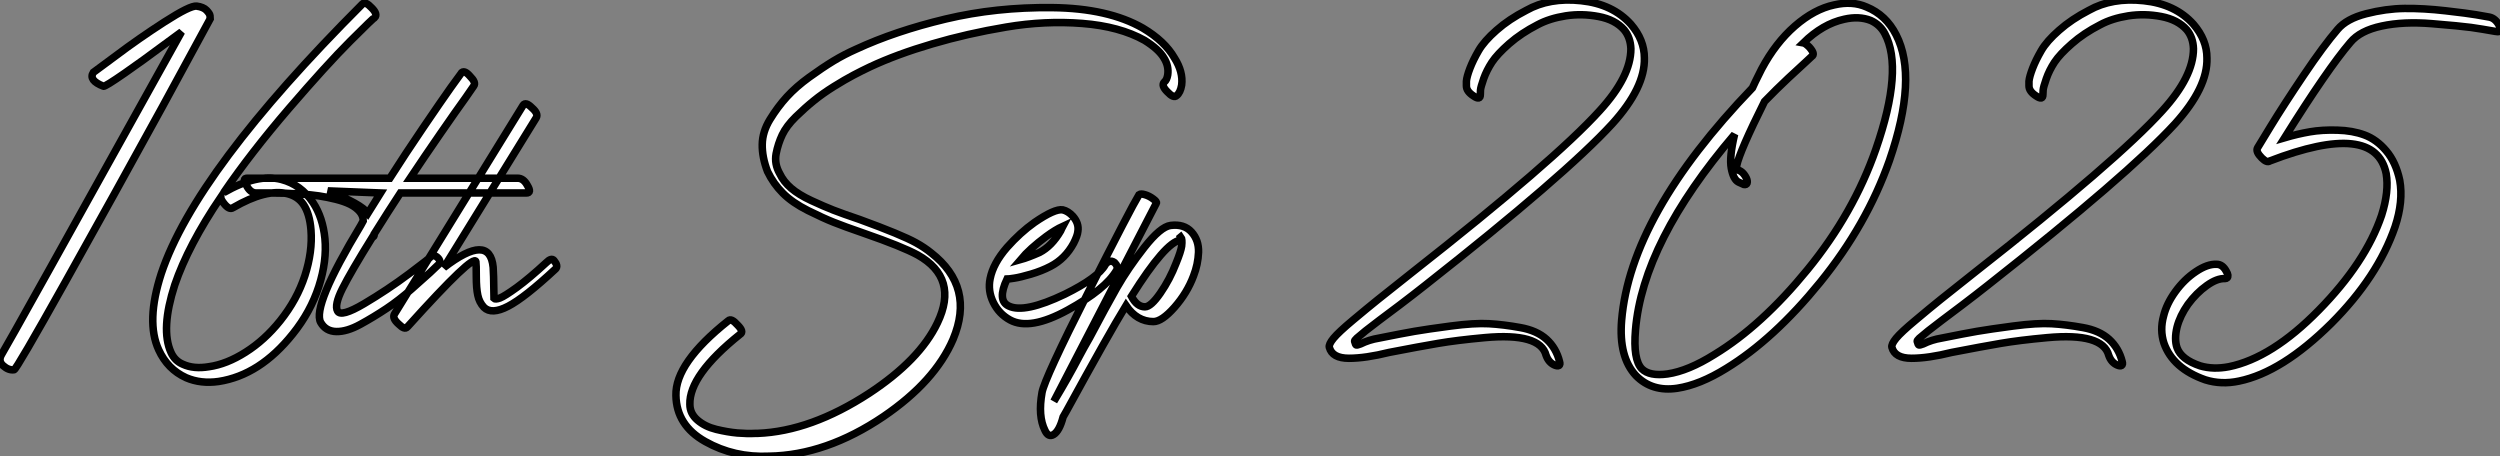
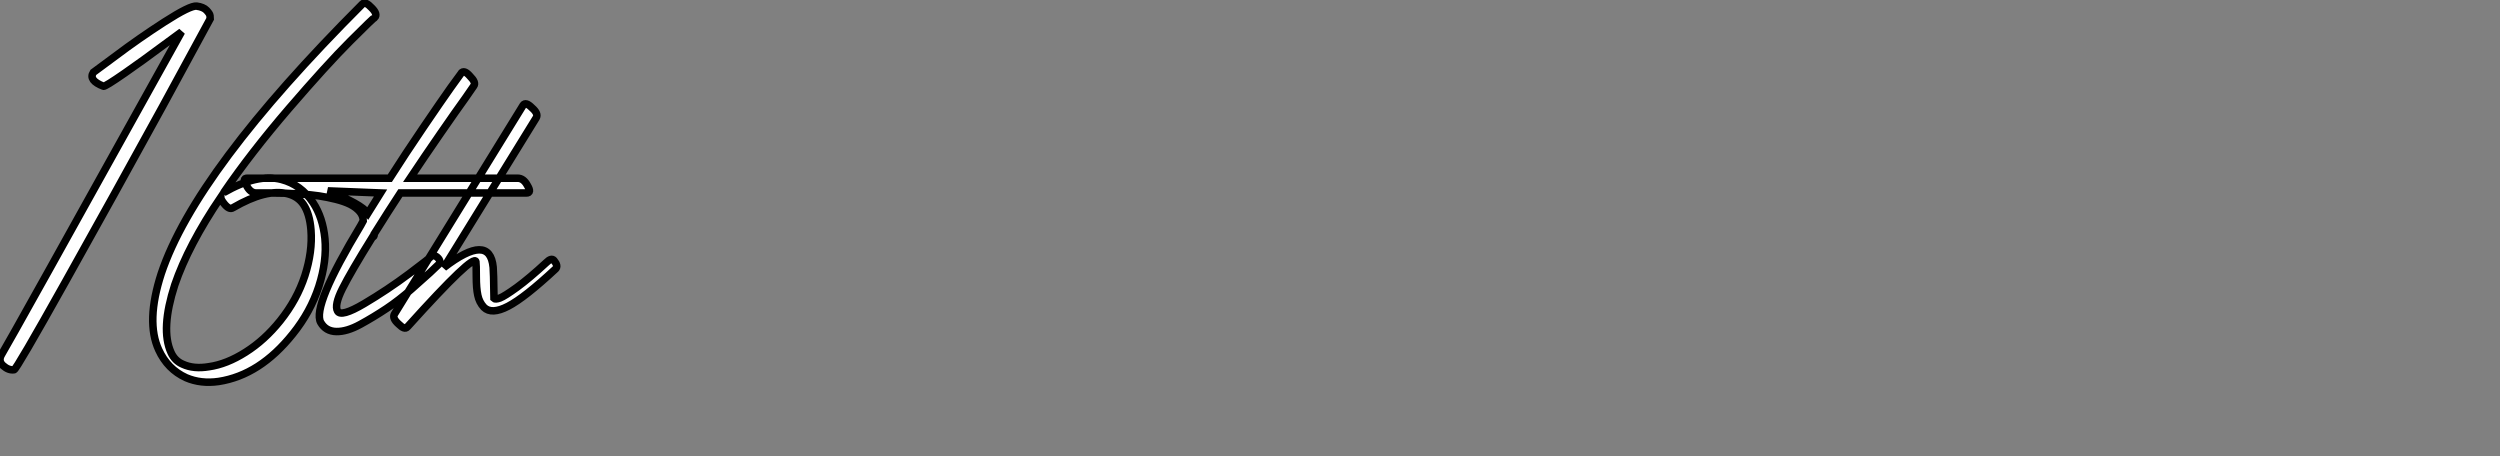
<svg xmlns="http://www.w3.org/2000/svg" viewBox="1.827 -52.113 331.956 60.593">
  <rect x="1.827" y="-52.113" width="331.956" height="60.593" fill="#808080" stroke="none" />
-   <path d="M17.25-44.74L14.22-42.50Q13.55-41.44 15.57-40.66L15.57-40.66Q15.79-40.60 18.37-42.39Q20.94-44.18 23.41-46.03L23.41-46.03L25.93-47.88Q2.91-6.44 2.07-5.10L2.07-5.10Q1.51-4.20 2.24-3.56Q2.97-2.91 3.70-3.02L3.70-3.02Q3.98-3.02 10.50-14.67Q17.02-26.32 23.41-37.97L23.41-37.97L29.74-49.62Q29.74-49.78 29.71-50.04Q29.68-50.29 29.26-50.74Q28.84-51.18 27.94-51.30L27.94-51.30Q27.10-51.41 23.66-49.20Q20.22-46.98 17.25-44.74L17.25-44.74ZM49.95-51.58L49.95-51.58Q27.78-29.40 23.24-15.79L23.24-15.79Q21.17-9.41 22.90-5.66L22.90-5.66Q24.08-3.08 26.54-1.96L26.54-1.96Q28.50-1.12 30.86-1.46L30.86-1.46Q36.34-2.30 40.71-7.78L40.71-7.78Q43.06-10.70 44.16-14.08Q45.25-17.47 44.97-20.44L44.97-20.44Q44.69-23.24 43.40-25.20L43.40-25.20Q41.78-27.61 39.20-28.28L39.20-28.28Q36.01-29.12 31.53-26.54L31.53-26.54Q35.17-31.86 40.18-37.69Q45.19-43.51 48.33-46.65Q51.46-49.78 51.58-49.78L51.58-49.78Q52.02-50.23 51.18-51.07L51.18-51.07Q50.34-51.97 49.95-51.58ZM31.14-25.93L31.14-25.93Q31.14-25.65 31.53-25.14L31.53-25.14Q32.26-24.19 32.76-24.53L32.76-24.53Q37.18-27.10 40.04-26.38L40.04-26.38Q41.38-26.04 42.11-24.98L42.11-24.98Q42.95-23.74 43.12-21.56L43.12-21.56Q43.34-18.70 42.31-15.51Q41.27-12.32 39.03-9.52L39.03-9.52Q36.96-6.94 34.44-5.35Q31.92-3.75 29.57-3.42L29.57-3.42Q27.55-3.08 26.10-3.75L26.10-3.75Q25.03-4.20 24.53-5.32L24.53-5.32Q23.13-8.40 25.03-14.28L25.03-14.28Q26.82-19.54 31.14-25.93ZM63.06-42.39L63.06-42.39Q63.00-42.34 61.71-40.52Q60.42-38.70 58.04-35.20Q55.66-31.70 53.59-28.45L53.59-28.45L34.66-28.45Q33.94-28.45 34.55-27.50L34.55-27.50Q35.06-26.49 35.84-26.49L35.84-26.49Q36.01-26.49 36.34-26.49Q36.68-26.49 37.66-26.49Q38.64-26.49 39.56-26.46Q40.49-26.43 41.78-26.35Q43.06-26.26 44.18-26.10Q45.30-25.93 46.42-25.65Q47.54-25.37 48.33-24.98Q49.11-24.58 49.59-24.02Q50.06-23.46 50.06-22.79L50.06-22.79Q50.06-22.79 49.73-22.18L49.73-22.18Q43.23-11.42 44.41-9.30L44.41-9.30Q45.08-8.12 46.48-8.09Q47.88-8.06 49.67-9.04Q51.46-10.02 53.14-11.14Q54.82-12.26 56.50-13.75Q58.18-15.23 58.91-15.90Q59.64-16.58 59.92-16.86L59.92-16.86Q60.48-17.30 60.03-17.81L60.03-17.81Q59.53-18.37 59.02-18.03L59.02-18.03Q59.02-17.92 56.14-15.76Q53.26-13.61 50.18-11.79Q47.10-9.97 46.65-10.81L46.65-10.81Q46.20-11.59 47.29-13.78Q48.38-15.96 51.30-20.66L51.30-20.66Q51.52-20.66 51.52-21L51.52-21L51.52-21.06Q53.37-24.02 54.99-26.49L54.99-26.49L71.74-26.49Q72.46-26.49 71.85-27.50L71.85-27.50Q71.34-28.45 70.56-28.45L70.56-28.45L56.28-28.45Q58.18-31.30 60.31-34.38Q62.44-37.46 63.62-39.09L63.62-39.09L64.74-40.71Q65.07-41.16 64.23-42L64.23-42Q63.45-42.90 63.06-42.39ZM52.36-26.49L50.68-23.80Q49.78-25.03 45.36-26.77L45.36-26.77L52.36-26.49ZM71.29-38.14L71.29-38.14L54.21-10.42Q53.87-9.86 54.77-9.07L54.77-9.07Q55.55-8.29 55.89-8.68L55.89-8.68Q55.89-8.68 56.00-8.79L56.00-8.79Q64.79-18.54 65.02-17.36L65.02-17.36Q65.07-16.97 65.07-15.40Q65.07-13.83 65.27-12.91Q65.46-11.98 66.08-11.31L66.08-11.31Q67.09-10.30 69.30-11.45Q71.51-12.60 75.60-16.41L75.60-16.41Q75.99-16.80 75.38-17.53L75.38-17.53Q75.04-17.92 74.37-17.25L74.37-17.25Q72.13-15.18 70.48-13.97Q68.82-12.77 68.21-12.54Q67.59-12.32 67.42-12.49L67.42-12.49Q67.37-16.13 67.31-16.63L67.31-16.63Q66.86-21.28 60.76-16.58L60.76-16.58L73.02-36.46Q73.36-37.02 72.46-37.80L72.46-37.80Q71.62-38.64 71.29-38.14Z" fill="white" stroke="black" transform="scale(1,1)" />
-   <path d="M158.06-39.42L158.06-39.42Q158.56-39.82 158.73-40.82L158.73-40.82Q158.95-42.56 157.78-44.41L157.78-44.41Q156.49-46.65 153.58-48.38L153.58-48.38Q148.98-51.02 141.54-51.10Q134.09-51.18 127.40-49.59Q120.70-47.99 115.50-45.58L115.50-45.58Q113.98-44.91 112.50-44.02Q111.02-43.12 109.28-41.86Q107.54-40.60 106.31-39.26Q105.08-37.91 104.07-36.26Q103.06-34.61 103.04-32.93Q103.01-31.25 103.74-29.34L103.74-29.34Q104.52-27.72 105.78-26.46Q107.04-25.20 109.11-24.16Q111.18-23.13 112.53-22.60Q113.87-22.06 116.62-21.11L116.62-21.11Q121.60-19.38 123.67-18.26L123.67-18.26Q129.16-15.18 126.30-9.24L126.30-9.24Q123.95-4.31 117.23 0.11L117.23 0.11Q109.50 5.15 102.45 5.43L102.45 5.43Q102.28 5.43 102.17 5.43L102.17 5.43Q101.05 5.49 99.73 5.38Q98.42 5.26 96.93 4.90Q95.45 4.54 94.44 3.67Q93.43 2.80 93.43 1.57L93.43 1.57Q93.32-2.30 100.10-7.73L100.10-7.73Q100.66-8.06 99.76-8.96L99.76-8.96Q98.92-9.91 98.53-9.52L98.53-9.52Q91.47-3.92 91.58 0.39L91.58 0.39Q91.64 4.37 95.48 6.52Q99.31 8.68 103.96 8.46L103.96 8.46Q111.52 8.34 119.14 3.19L119.14 3.19Q125.97-1.46 128.38-7.06L128.38-7.06Q131.29-14 125.46-18.54L125.46-18.54Q124.57-19.26 123.45-19.88L123.45-19.88Q121.54-20.94 116.00-22.96L116.00-22.96Q113.70-23.74 112.47-24.22Q111.24-24.70 109.56-25.48Q107.88-26.26 106.87-27.13Q105.86-28 105.36-29.06L105.36-29.06Q104.63-30.35 104.88-31.70Q105.14-33.04 105.70-34.22Q106.26-35.39 107.49-36.60Q108.72-37.80 109.90-38.75Q111.07-39.70 112.56-40.63Q114.04-41.55 115.16-42.14Q116.28-42.73 117.34-43.23L117.34-43.23Q120.93-44.91 125.60-46.28Q130.28-47.66 135.43-48.52Q140.58-49.39 145.54-49Q150.50-48.61 153.80-46.76L153.80-46.76Q155.70-45.58 156.38-44.41L156.38-44.41Q157.05-43.34 156.88-42.17L156.88-42.17Q156.77-41.50 156.43-41.22L156.43-41.22Q155.98-40.77 156.82-39.93L156.82-39.93Q157.66-39.03 158.06-39.42ZM137.34-17.64L137.34-17.64Q138.57-19.10 140.75-20.72L140.75-20.72Q141.98-21.62 142.94-22.06L142.94-22.06Q142.88-21.95 142.80-21.76Q142.71-21.56 142.66-21.45L142.66-21.45Q141.48-19.43 139.86-18.59L139.86-18.59Q138.34-17.92 137.34-17.64ZM141.31-16.74L141.31-16.74Q143.27-17.75 144.39-19.82L144.39-19.82Q144.90-20.83 144.95-21.39L144.95-21.39Q145.12-22.46 144.28-23.41L144.28-23.41Q143.66-24.08 142.94-24.25L142.94-24.25Q141.87-24.42 139.18-22.57L139.18-22.57Q137.28-21.22 135.54-19.26L135.54-19.26Q133.70-17.14 133.30-15.12L133.30-15.12Q132.97-13.50 133.72-11.96Q134.48-10.42 135.94-9.63L135.94-9.63Q138.57-8.18 143.61-10.95Q148.65-13.72 150.10-16.24L150.10-16.24Q150.33-16.74 149.82-17.25L149.82-17.25Q149.43-17.53 149.10-17.39Q148.76-17.25 148.59-16.97L148.59-16.97Q147.64-15.23 143.22-13.05L143.22-13.05Q137.84-10.47 135.77-11.48L135.77-11.48Q134.20-12.21 135.54-15.06L135.54-15.06Q135.77-15.06 136.52-15.18Q137.28-15.29 138.71-15.71Q140.14-16.13 141.31-16.74ZM141.76 1.18L141.76 1.18L155.37-25.14Q155.48-25.31 154.95-25.70Q154.42-26.10 153.86-26.26Q153.30-26.43 153.07-26.26L153.07-26.26Q152.01-24.53 146.27-13.19Q140.53-1.85 140.19 0L140.19 0Q139.63 3.14 140.58 5.04L140.58 5.04Q141.03 5.99 141.70 5.60L141.70 5.60Q142.49 5.15 142.99 3.25L142.99 3.25L143.44 2.46Q148.98-7.67 151.34-11.54L151.34-11.54Q152.79-9.41 154.98-9.41L154.98-9.41Q156.10-9.41 157.78-11.31Q159.46-13.22 160.30-15.46L160.30-15.46Q160.91-17.02 160.97-18.62Q161.02-20.22 160.04-21.31Q159.06-22.40 157.27-22.18L157.27-22.18Q155.93-22.01 153.77-19.26Q151.62-16.52 150.13-13.92Q148.65-11.31 146.52-7.28L146.52-7.28Q146.24-6.78 145.76-5.94Q145.29-5.10 145.18-4.87L145.18-4.87Q143.66-1.96 141.76 1.18ZM158.56-20.22L158.56-20.22Q158.67-20.27 158.56-20.61L158.56-20.61L158.62-20.66Q158.84-20.38 158.73-19.43L158.73-19.43Q158.62-18.70 158.00-17.19L158.00-17.19Q157.16-15.01 155.90-13.19Q154.64-11.37 153.86-11.37L153.86-11.37Q152.79-11.37 152.06-12.77L152.06-12.77Q156.60-19.99 158.56-20.22Z" fill="white" stroke="black" transform="scale(1,1)" />
-   <path d="M198.39-39.54L198.39-39.54Q198.39-39.76 198.41-40.15Q198.44-40.54 198.83-41.66Q199.23-42.78 199.93-43.85Q200.63-44.91 202.22-46.31Q203.82-47.71 206.00-48.83L206.00-48.83Q207.57-49.67 209.73-50.01Q211.88-50.34 214.09-49.92Q216.31-49.50 217.48-48.16L217.48-48.16Q218.32-47.15 218.38-45.64L218.38-45.64Q218.38-41.94 214.23-37.41L214.23-37.41Q208.24-30.80 189.43-16.02L189.43-16.02Q186.23-13.50 184.81-12.35Q183.38-11.20 181.47-9.60Q179.57-8.01 178.90-7.20Q178.23-6.38 178.34-5.99L178.34-5.99Q178.73-4.54 180.94-4.54Q183.15-4.54 186.29-5.32L186.29-5.32Q190.32-6.10 192.79-6.52Q195.25-6.94 198.95-7.28Q202.64-7.62 204.69-7.03Q206.73-6.44 207.12-4.93L207.12-4.93Q207.46-3.98 208.24-3.64L208.24-3.64Q208.63-3.47 208.83-3.58Q209.03-3.70 208.91-4.09L208.91-4.09Q208.47-5.88 207.18-7.06Q205.89-8.23 203.68-8.62Q201.47-9.02 199.53-9.13Q197.60-9.24 194.44-8.82Q191.27-8.40 189.65-8.12Q188.03-7.84 184.95-7.22L184.95-7.22Q183.60-7 182.48-6.44L182.48-6.44Q182.03-6.27 181.92-6.30Q181.81-6.33 181.70-6.78L181.70-6.78Q181.64-6.89 181.98-7.20Q182.31-7.50 183.15-8.18Q183.99-8.85 184.97-9.58Q185.95-10.30 187.69-11.62Q189.43-12.94 191.05-14.22L191.05-14.22Q209.70-28.90 215.91-35.67L215.91-35.67Q220.28-40.49 220.17-44.41L220.17-44.41Q220.17-46.82 218.38-48.89L218.38-48.89Q215.97-51.58 211.77-52.02Q207.57-52.47 204.49-50.74L204.49-50.74Q202.19-49.56 200.54-48.10Q198.89-46.65 198.16-45.39Q197.43-44.13 197.01-43.04Q196.59-41.94 196.54-41.33L196.54-41.33L196.54-40.71Q196.54-39.98 197.49-39.37L197.49-39.37Q198.39-38.75 198.39-39.54ZM241.28-46.42L241.28-46.42Q243.86-48.94 246.71-49.56L246.71-49.56Q248.67-50.01 250.24-49.39L250.24-49.39Q251.47-48.83 252.09-47.66L252.09-47.66Q254.61-42.95 250.91-32.31L250.91-32.31Q247.95-23.80 241.84-16.32Q235.74-8.85 229.47-5.04L229.47-5.04Q225.99-2.86 223.25-2.46L223.25-2.46Q220.84-2.13 219.83-3.14L219.83-3.14Q218.66-4.37 218.99-8.29L218.99-8.29Q219.95-19.99 232.15-34.27L232.15-34.27Q231.43-31.25 231.71-29.76Q231.99-28.28 232.66-27.94L232.66-27.94L233.39-27.61Q233.72-27.55 233.81-27.80Q233.89-28.06 233.72-28.45L233.72-28.45Q233.22-29.46 232.43-29.57L232.43-29.57Q232.43-29.57 232.43-30.13L232.43-30.13Q232.83-32.03 236.13-38.64L236.13-38.64Q237.70-40.26 239.29-41.75Q240.89-43.23 241.62-43.90L241.62-43.90L242.40-44.63Q242.91-44.91 242.07-45.86L242.07-45.86Q241.56-46.37 241.28-46.42ZM217.15-9.58L217.15-9.58Q216.75-4.70 219.05-2.24L219.05-2.24Q221.18-0.06 224.54-0.56L224.54-0.56Q227.51-1.01 231.03-3.19L231.03-3.19Q237.36-7.06 243.52-14.64Q249.68-22.23 252.71-30.80L252.71-30.80Q256.51-41.83 253.60-47.49L253.60-47.49Q252.26-50.12 249.68-51.18L249.68-51.18Q247.78-52.02 245.37-51.46L245.37-51.46Q242.74-50.90 240.16-48.66Q237.59-46.42 235.74-42.95L235.74-42.95Q234.67-40.82 234.51-40.43L234.51-40.43Q218.32-23.58 217.15-9.58ZM273.09-39.54L273.09-39.54Q273.09-39.76 273.12-40.15Q273.15-40.54 273.54-41.66Q273.93-42.78 274.63-43.85Q275.33-44.91 276.93-46.31Q278.52-47.71 280.71-48.83L280.71-48.83Q282.27-49.67 284.43-50.01Q286.59-50.34 288.80-49.92Q291.01-49.50 292.19-48.16L292.19-48.16Q293.03-47.15 293.08-45.64L293.08-45.64Q293.08-41.94 288.94-37.41L288.94-37.41Q282.95-30.80 264.13-16.02L264.13-16.02Q260.94-13.50 259.51-12.35Q258.08-11.20 256.18-9.60Q254.27-8.01 253.60-7.20Q252.93-6.38 253.04-5.99L253.04-5.99Q253.43-4.54 255.65-4.54Q257.86-4.54 260.99-5.32L260.99-5.32Q265.03-6.10 267.49-6.52Q269.95-6.94 273.65-7.28Q277.35-7.62 279.39-7.03Q281.43-6.44 281.83-4.93L281.83-4.93Q282.16-3.98 282.95-3.64L282.95-3.64Q283.34-3.47 283.53-3.58Q283.73-3.70 283.62-4.09L283.62-4.09Q283.17-5.88 281.88-7.06Q280.59-8.23 278.38-8.62Q276.17-9.02 274.24-9.13Q272.31-9.24 269.14-8.82Q265.98-8.40 264.35-8.12Q262.73-7.84 259.65-7.22L259.65-7.22Q258.31-7 257.19-6.44L257.19-6.44Q256.74-6.27 256.63-6.30Q256.51-6.33 256.40-6.78L256.40-6.78Q256.35-6.89 256.68-7.20Q257.02-7.50 257.86-8.18Q258.70-8.85 259.68-9.58Q260.66-10.30 262.39-11.62Q264.13-12.94 265.75-14.22L265.75-14.22Q284.40-28.90 290.62-35.67L290.62-35.67Q294.99-40.49 294.87-44.41L294.87-44.41Q294.87-46.82 293.08-48.89L293.08-48.89Q290.67-51.58 286.47-52.02Q282.27-52.47 279.19-50.74L279.19-50.74Q276.90-49.56 275.25-48.10Q273.59-46.65 272.87-45.39Q272.14-44.13 271.72-43.04Q271.30-41.94 271.24-41.33L271.24-41.33L271.24-40.71Q271.24-39.98 272.19-39.37L272.19-39.37Q273.09-38.75 273.09-39.54ZM332.39-49.84L332.39-49.84Q331.72-49.95 330.63-50.15Q329.54-50.34 326.57-50.68Q323.60-51.02 321.11-50.99Q318.62-50.96 316.01-50.29Q313.41-49.62 312.23-48.22L312.23-48.22Q310.39-46.09 307.73-42.14Q305.07-38.19 303.33-35.34L303.33-35.34L301.59-32.48Q301.31-31.98 302.15-31.14L302.15-31.14Q302.83-30.46 303.22-30.74L303.22-30.74Q317.22-36.12 318.67-29.06L318.67-29.06Q319.07-26.71 318.06-23.52L318.06-23.52Q315.93-17.25 309.71-10.92Q303.50-4.59 297.79-3.42L297.79-3.42Q295.71-3.02 293.98-3.53L293.98-3.53Q291.46-4.37 290.90-5.94L290.90-5.94Q290.51-7.06 290.90-8.68L290.90-8.68Q291.29-10.19 292.35-11.70L292.35-11.70Q293.47-13.22 294.85-14.20Q296.22-15.18 297.28-15.12L297.28-15.12Q297.45-15.12 297.56-15.23Q297.67-15.34 297.65-15.57Q297.62-15.79 297.45-16.07L297.45-16.07Q296.95-17.02 296.16-17.02L296.16-17.02Q294.93-17.08 293.39-16.04Q291.85-15.01 290.67-13.38Q289.50-11.76 289.11-10.14L289.11-10.14Q288.60-8.29 289.16-6.55L289.16-6.55Q290.34-3.19 294.65-1.68L294.65-1.68Q296.78-1.01 299.13-1.51L299.13-1.51Q304.84-2.69 311.39-9.18L311.39-9.18Q317.55-15.34 319.85-22.01L319.85-22.01Q320.97-25.37 320.47-28.17L320.47-28.17Q319.96-30.58 318.67-32.09Q317.39-33.60 315.79-34.19Q314.19-34.78 312.18-34.83Q310.16-34.89 308.54-34.61Q306.91-34.33 305.18-33.82L305.18-33.82Q310.89-42.95 313.91-46.48L313.91-46.48Q315.20-48.05 318.09-48.66Q320.97-49.28 324.75-48.97Q328.53-48.66 329.93-48.47Q331.33-48.27 333.18-47.94L333.18-47.94L333.29-47.94Q333.63-47.82 333.74-48.05Q333.85-48.27 333.68-48.72L333.68-48.72Q333.18-49.67 332.39-49.84Z" fill="white" stroke="black" transform="scale(1,1)" />
+   <path d="M17.25-44.74L14.22-42.50Q13.55-41.44 15.57-40.66L15.57-40.66Q15.79-40.60 18.37-42.39Q20.94-44.18 23.41-46.03L23.41-46.03L25.93-47.88Q2.91-6.44 2.07-5.10L2.07-5.10Q1.51-4.20 2.24-3.56Q2.97-2.91 3.70-3.02L3.70-3.02Q3.98-3.02 10.50-14.67Q17.02-26.32 23.41-37.97L23.41-37.97L29.74-49.62Q29.74-49.78 29.71-50.04Q29.68-50.29 29.26-50.74Q28.84-51.18 27.94-51.30L27.94-51.30Q27.10-51.41 23.66-49.20Q20.22-46.98 17.25-44.74L17.25-44.74ZM49.95-51.58L49.95-51.58Q27.78-29.40 23.24-15.79L23.24-15.79Q21.17-9.41 22.90-5.66L22.90-5.66Q24.08-3.08 26.54-1.96L26.54-1.96Q28.50-1.12 30.86-1.46L30.86-1.46Q36.34-2.30 40.71-7.78L40.71-7.78Q43.06-10.70 44.16-14.08Q45.25-17.47 44.97-20.44L44.97-20.44Q44.69-23.24 43.40-25.20L43.40-25.20Q41.78-27.61 39.20-28.28Q36.01-29.12 31.53-26.54L31.53-26.54Q35.17-31.86 40.18-37.69Q45.19-43.51 48.33-46.65Q51.46-49.78 51.58-49.78L51.58-49.78Q52.02-50.23 51.18-51.07L51.18-51.07Q50.34-51.97 49.95-51.58ZM31.14-25.93L31.14-25.93Q31.14-25.65 31.53-25.14L31.53-25.14Q32.26-24.19 32.76-24.53L32.76-24.53Q37.18-27.10 40.04-26.38L40.04-26.38Q41.38-26.04 42.11-24.98L42.11-24.98Q42.95-23.74 43.12-21.56L43.12-21.56Q43.34-18.70 42.31-15.51Q41.27-12.32 39.03-9.52L39.03-9.52Q36.96-6.94 34.44-5.35Q31.92-3.75 29.57-3.42L29.57-3.42Q27.55-3.08 26.10-3.75L26.10-3.75Q25.03-4.20 24.53-5.32L24.53-5.32Q23.13-8.40 25.03-14.28L25.03-14.28Q26.82-19.54 31.14-25.93ZM63.06-42.39L63.06-42.39Q63.00-42.34 61.71-40.52Q60.42-38.70 58.04-35.20Q55.66-31.70 53.59-28.45L53.59-28.45L34.66-28.45Q33.94-28.45 34.55-27.50L34.55-27.50Q35.06-26.49 35.84-26.49L35.84-26.49Q36.01-26.49 36.34-26.49Q36.68-26.49 37.66-26.49Q38.64-26.49 39.56-26.46Q40.49-26.43 41.78-26.35Q43.06-26.26 44.18-26.10Q45.30-25.93 46.42-25.65Q47.54-25.37 48.33-24.98Q49.11-24.58 49.59-24.02Q50.06-23.46 50.06-22.79L50.06-22.79Q50.06-22.79 49.73-22.18L49.73-22.18Q43.23-11.42 44.41-9.30L44.41-9.30Q45.08-8.12 46.48-8.09Q47.88-8.06 49.67-9.04Q51.46-10.02 53.14-11.14Q54.82-12.26 56.50-13.75Q58.18-15.23 58.91-15.90Q59.64-16.58 59.92-16.86L59.92-16.86Q60.48-17.30 60.03-17.81L60.03-17.81Q59.53-18.37 59.02-18.03L59.02-18.03Q59.02-17.92 56.14-15.76Q53.26-13.61 50.18-11.79Q47.10-9.97 46.65-10.81L46.65-10.81Q46.20-11.59 47.29-13.78Q48.38-15.96 51.30-20.66L51.30-20.66Q51.52-20.66 51.52-21L51.52-21L51.52-21.06Q53.37-24.02 54.99-26.49L54.99-26.49L71.74-26.49Q72.46-26.49 71.85-27.50L71.85-27.50Q71.34-28.45 70.56-28.45L70.56-28.45L56.28-28.45Q58.18-31.30 60.31-34.38Q62.44-37.46 63.62-39.09L63.62-39.09L64.74-40.71Q65.07-41.16 64.23-42L64.23-42Q63.45-42.90 63.06-42.39ZM52.36-26.49L50.68-23.80Q49.78-25.03 45.36-26.77L45.36-26.77L52.36-26.49ZM71.29-38.14L71.29-38.14L54.21-10.42Q53.87-9.86 54.77-9.07L54.77-9.07Q55.55-8.29 55.89-8.68L55.89-8.68Q55.89-8.68 56.00-8.79L56.00-8.79Q64.79-18.54 65.02-17.36L65.02-17.36Q65.07-16.97 65.07-15.40Q65.07-13.83 65.27-12.91Q65.46-11.98 66.08-11.31L66.08-11.31Q67.09-10.30 69.30-11.45Q71.51-12.60 75.60-16.41L75.60-16.41Q75.99-16.80 75.38-17.53L75.38-17.53Q75.04-17.92 74.37-17.25L74.37-17.25Q72.13-15.18 70.48-13.97Q68.82-12.77 68.21-12.54Q67.59-12.32 67.42-12.49L67.42-12.49Q67.37-16.13 67.31-16.63L67.31-16.63Q66.86-21.28 60.76-16.58L60.76-16.58L73.02-36.46Q73.36-37.02 72.46-37.80L72.46-37.80Q71.62-38.64 71.29-38.14Z" fill="white" stroke="black" transform="scale(1,1)" />
</svg>